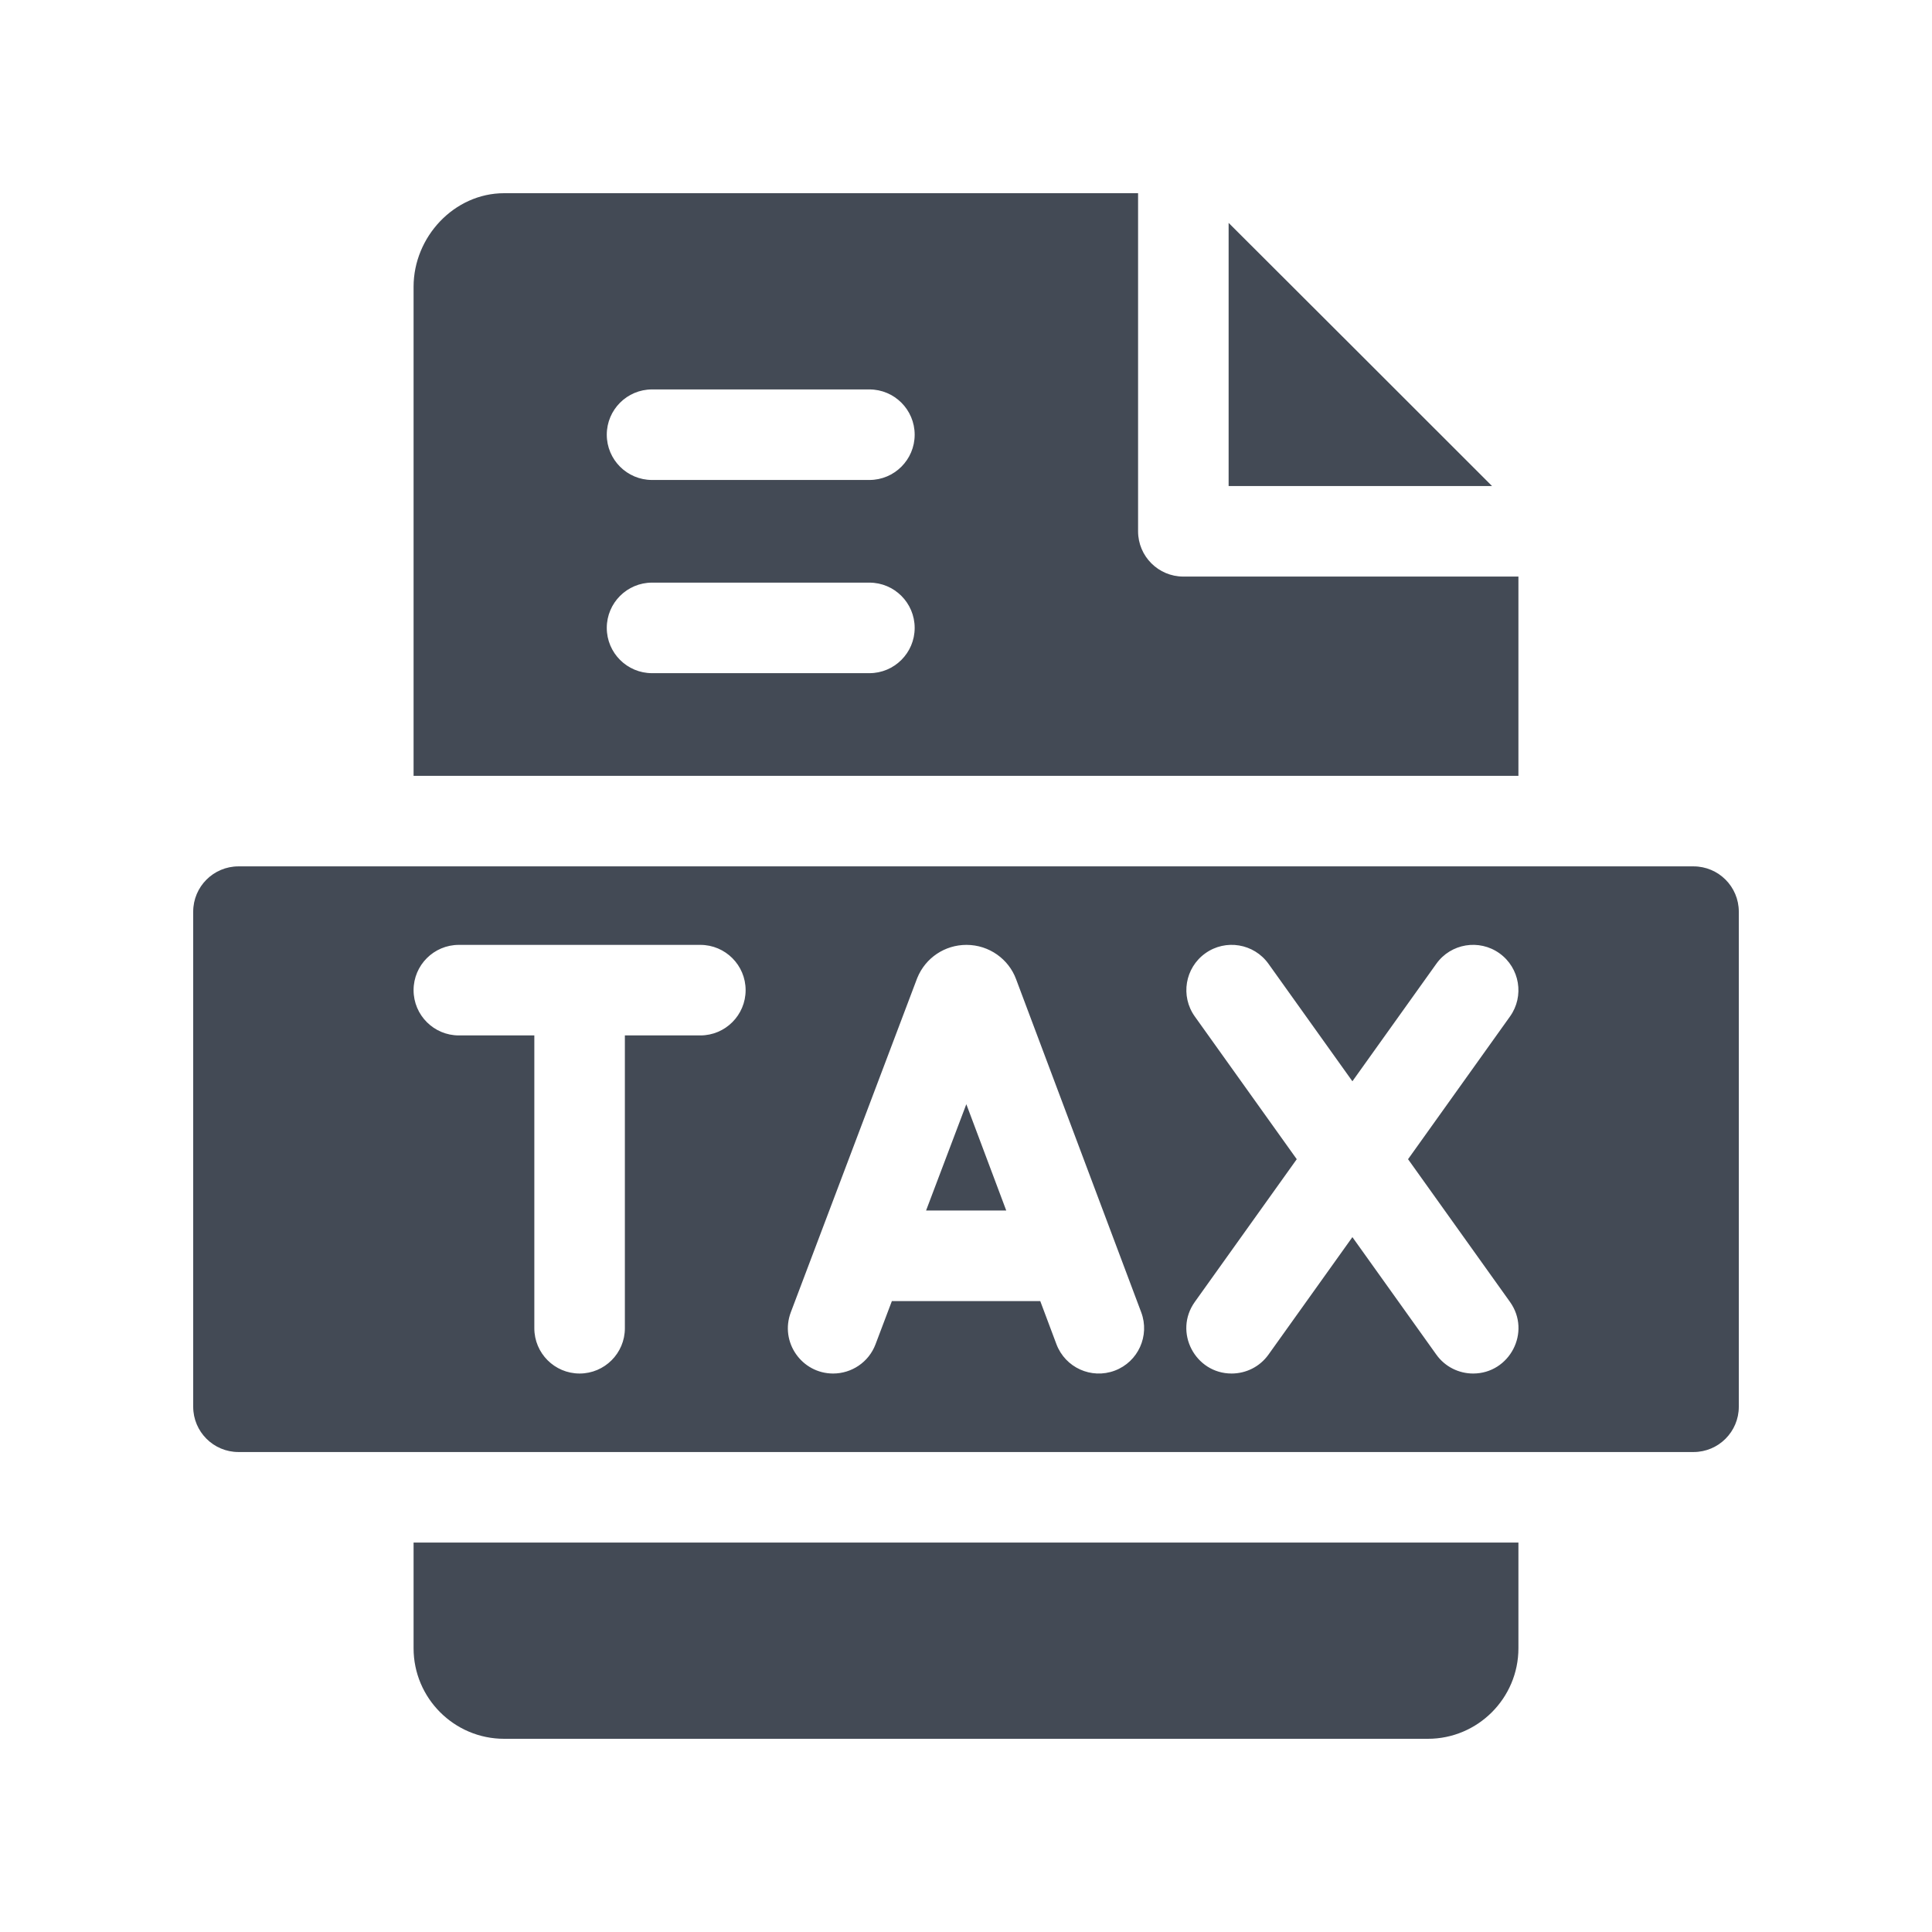
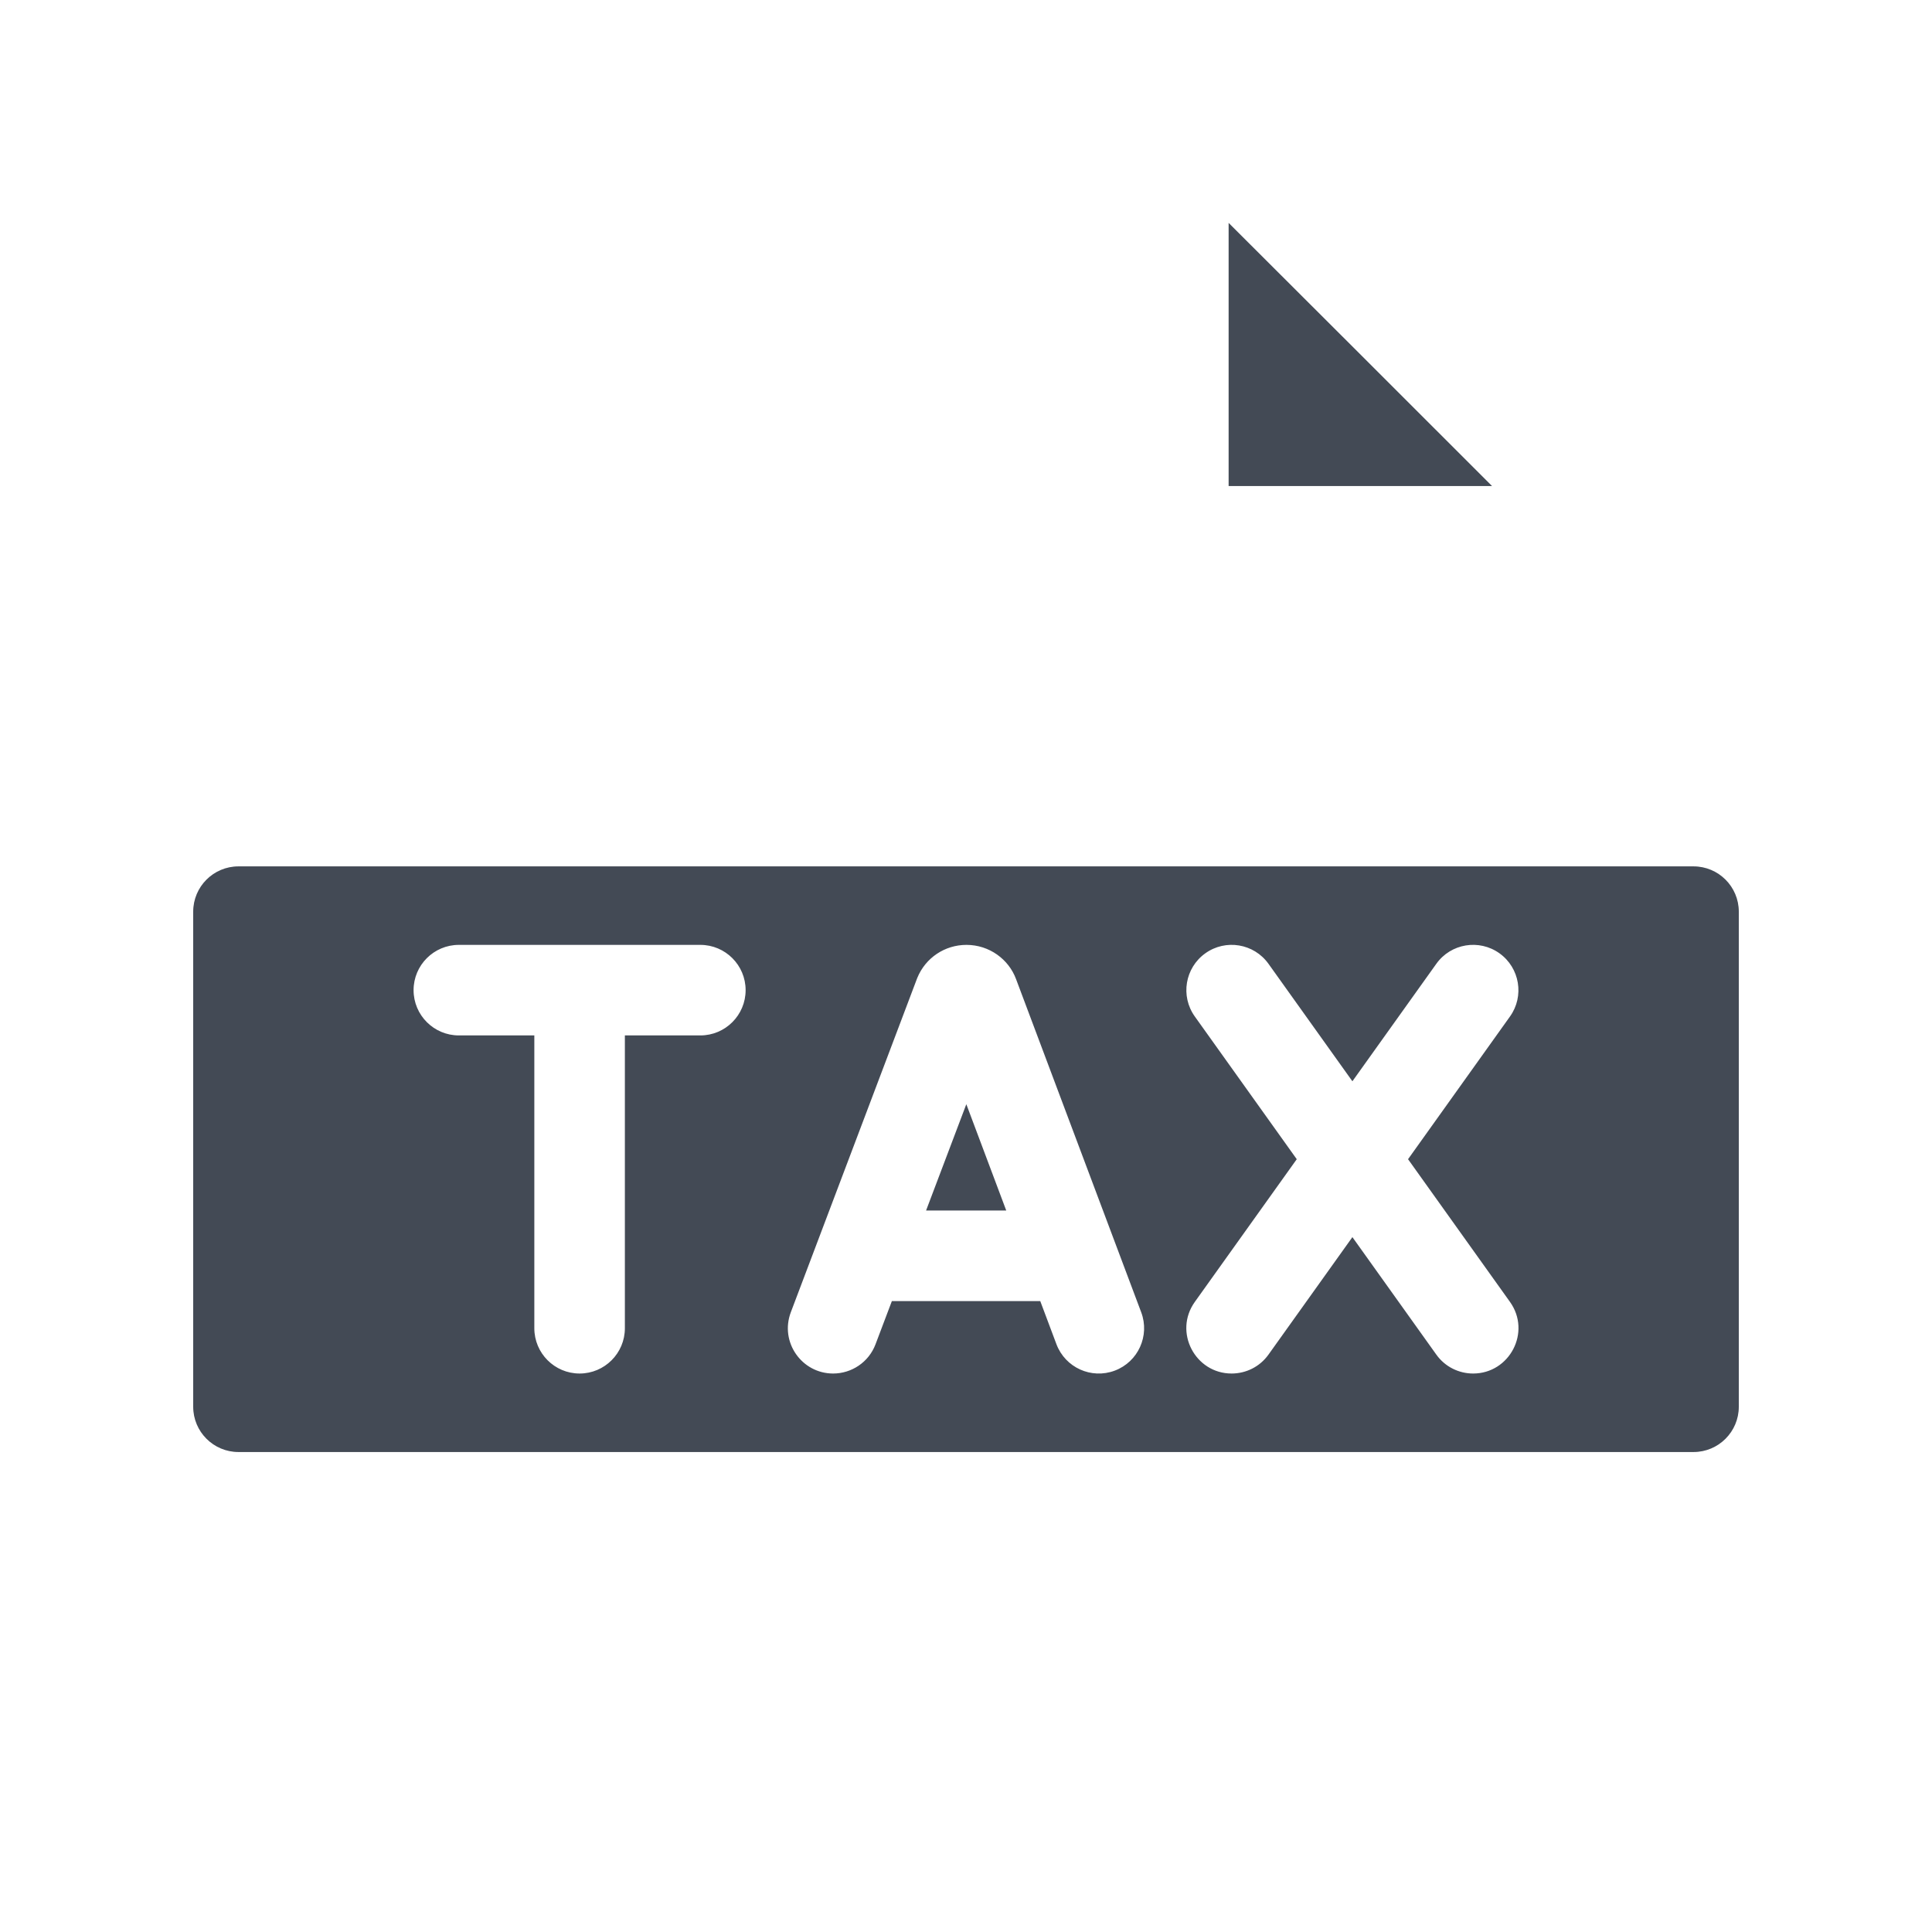
<svg xmlns="http://www.w3.org/2000/svg" width="30" height="30" viewBox="0 0 30 30" fill="none">
  <path d="M19.078 7.547H23.168C22.428 6.806 19.89 4.27 19.078 3.461V7.547Z" fill="#434A55" />
  <path d="M26.297 13.453H3.703C3.315 13.453 3 13.768 3 14.156V21.844C3 22.232 3.315 22.547 3.703 22.547H26.297C26.685 22.547 27 22.232 27 21.844V14.156C27 13.768 26.685 13.453 26.297 13.453ZM10.875 16.078H9.703V20.625C9.703 21.013 9.388 21.328 9 21.328C8.612 21.328 8.297 21.013 8.297 20.625V16.078H7.125C6.737 16.078 6.422 15.763 6.422 15.375C6.422 14.987 6.737 14.672 7.125 14.672H10.875C11.263 14.672 11.578 14.987 11.578 15.375C11.578 15.763 11.263 16.078 10.875 16.078ZM17.31 21.283C16.946 21.42 16.541 21.236 16.404 20.872L16.153 20.203H13.849L13.595 20.874C13.489 21.155 13.221 21.328 12.937 21.328C12.449 21.328 12.105 20.839 12.28 20.376C14.328 14.963 14.238 15.198 14.244 15.184C14.371 14.873 14.671 14.672 15.007 14.672C15.363 14.672 15.664 14.897 15.777 15.203L17.721 20.378C17.857 20.741 17.673 21.147 17.31 21.283ZM22.875 21.328C22.656 21.328 22.44 21.226 22.303 21.034L21 19.21L19.697 21.034C19.56 21.226 19.344 21.328 19.124 21.328C18.559 21.328 18.219 20.684 18.553 20.216L20.136 18L18.553 15.784C18.327 15.468 18.4 15.029 18.716 14.803C19.032 14.577 19.471 14.65 19.697 14.966L21 16.79L22.303 14.966C22.528 14.65 22.968 14.577 23.284 14.803C23.599 15.029 23.673 15.468 23.447 15.784L21.864 18L23.447 20.216C23.781 20.684 23.441 21.328 22.875 21.328Z" fill="#434A55" />
-   <path d="M6.422 25.594C6.422 26.369 7.053 27 7.828 27H22.172C22.947 27 23.578 26.369 23.578 25.594V23.953H6.422V25.594Z" fill="#434A55" />
-   <path d="M23.578 8.953H18.375C17.987 8.953 17.672 8.638 17.672 8.25V3C16.599 3 14.027 3 7.828 3C7.053 3 6.422 3.678 6.422 4.453V12.047H23.578V8.953ZM13.5 10.453H10.125C9.737 10.453 9.422 10.138 9.422 9.75C9.422 9.362 9.737 9.047 10.125 9.047H13.5C13.888 9.047 14.203 9.362 14.203 9.75C14.203 10.138 13.888 10.453 13.5 10.453ZM13.5 7.453H10.125C9.737 7.453 9.422 7.138 9.422 6.75C9.422 6.362 9.737 6.047 10.125 6.047H13.5C13.888 6.047 14.203 6.362 14.203 6.75C14.203 7.138 13.888 7.453 13.5 7.453Z" fill="#434A55" />
  <path d="M14.38 18.797H15.625L15.005 17.146L14.38 18.797Z" fill="#434A55" />
</svg>